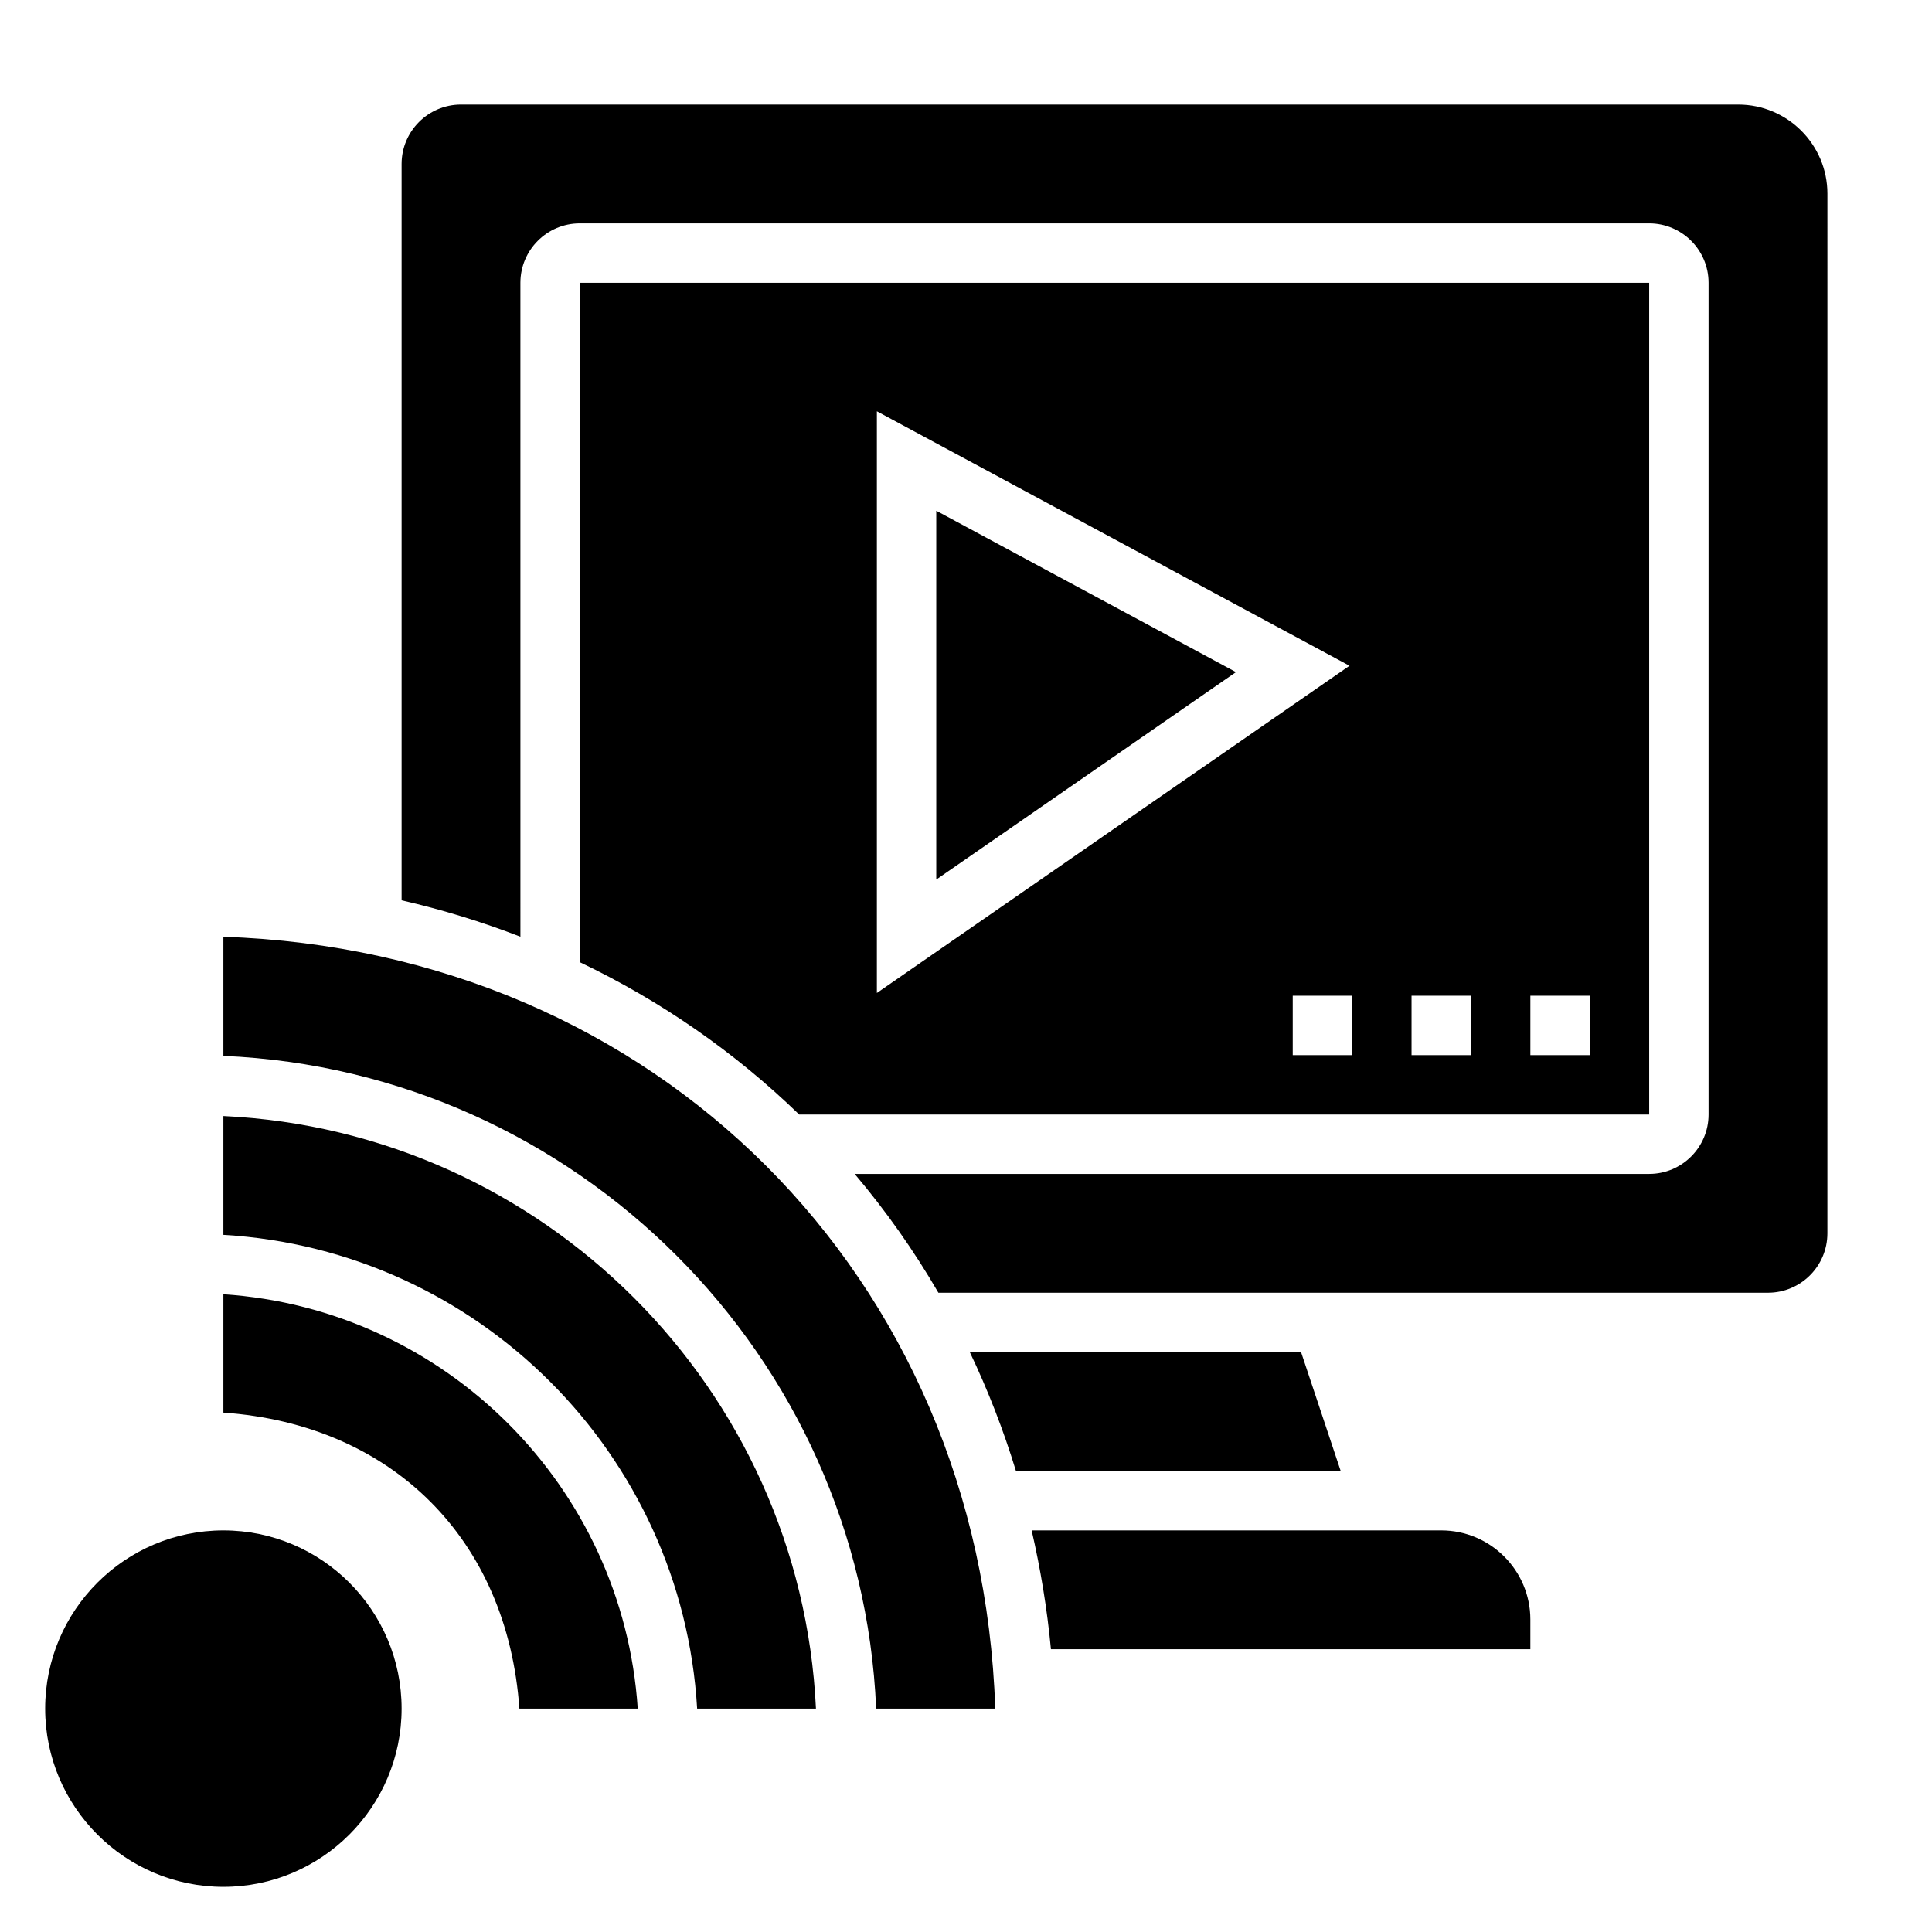
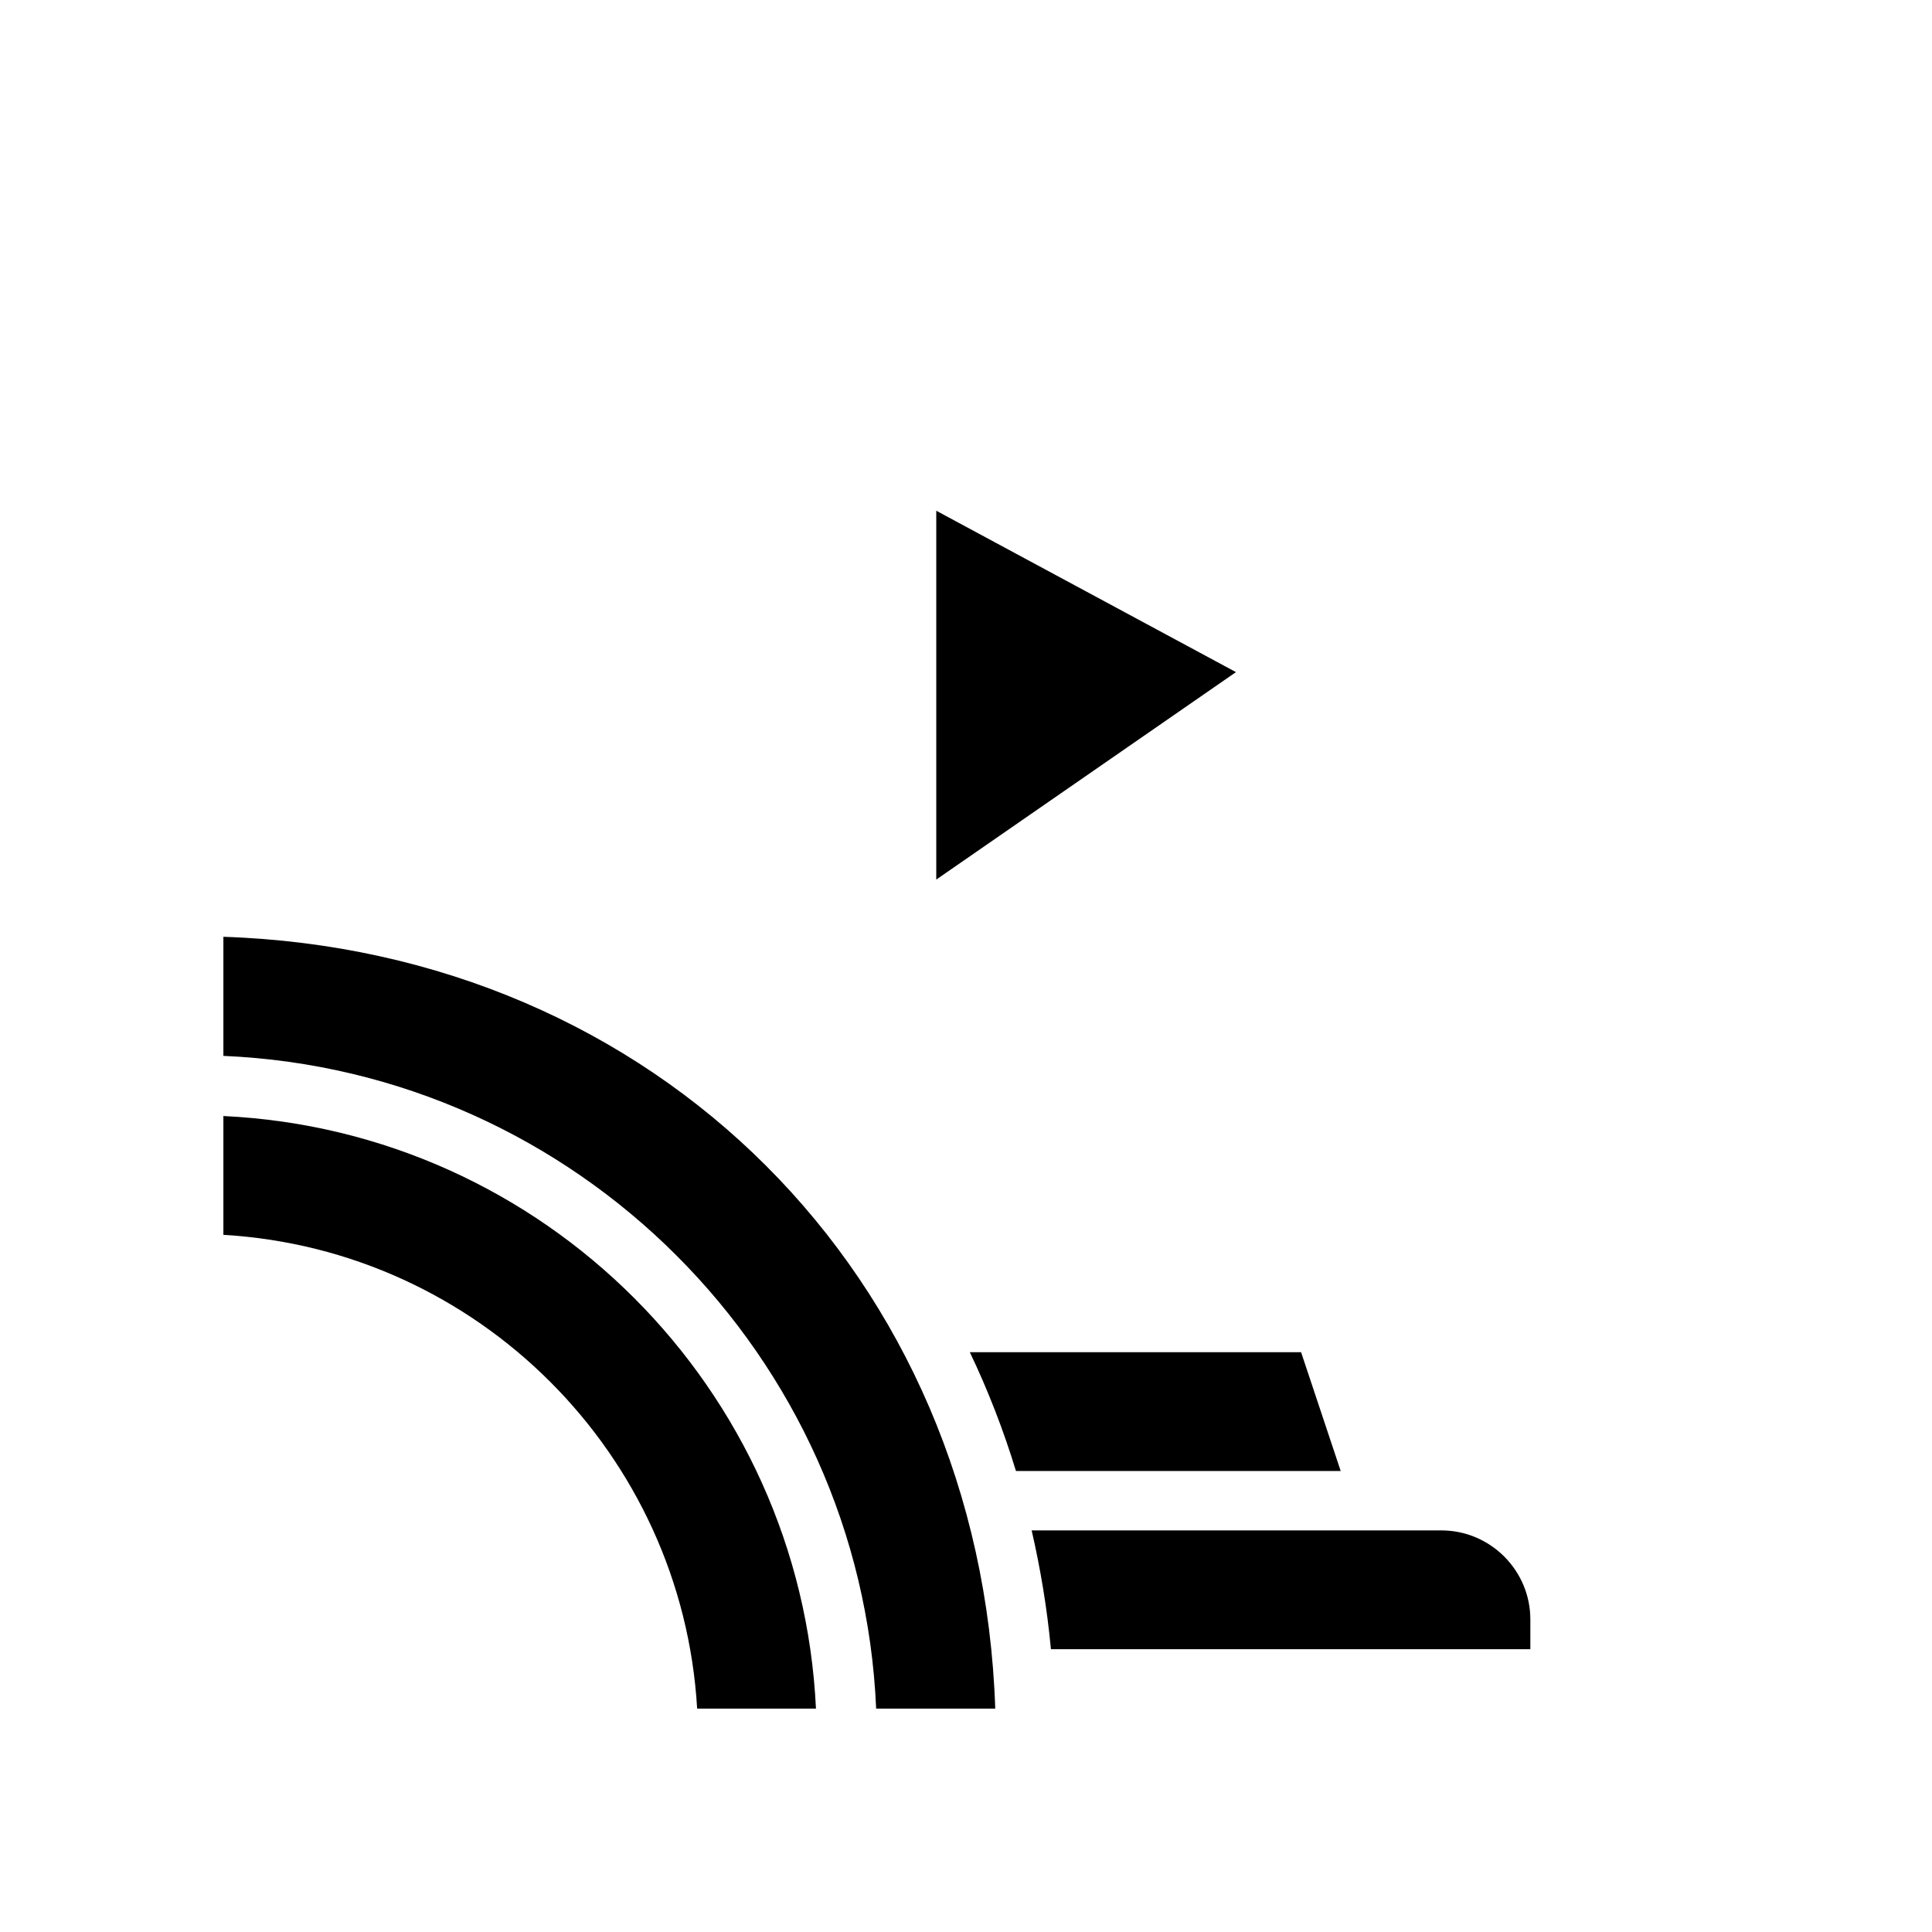
<svg xmlns="http://www.w3.org/2000/svg" fill="#000000" width="800px" height="800px" version="1.1" viewBox="144 144 512 512">
  <g>
-     <path d="m203.2 549.57c-26.047 0-47.23 21.184-47.23 47.23s21.184 47.23 47.23 47.23 47.23-21.184 47.23-47.23-21.184-47.23-47.23-47.23z" />
    <path d="m203.2 439.76v31.488c67.5 3.949 121.6 58.047 125.55 125.55h31.488c-4.023-84.863-72.18-153.02-157.04-157.04z" />
-     <path d="m203.2 486.99v31.363c44.832 3.172 75.273 33.605 78.445 78.445h31.363c-3.906-58.82-50.98-105.9-109.81-109.81z" />
    <path d="m203.2 392.26v31.559c93.582 4.023 168.96 79.395 172.99 172.98h31.559c-3.789-114.62-89.922-200.76-204.55-204.54z" />
    <path d="m488.8 502.34h-87.789c4.801 10.059 8.895 20.57 12.227 31.488h86.059z" />
-     <path d="m581.05 439.36v-220.42h-283.39v180.05c21.688 10.352 41.234 23.992 58.129 40.367zm-31.488-31.488h15.742v15.742h-15.742zm-31.488 0h15.742v15.742h-15.742zm-15.742 15.742h-15.742v-15.742h15.742zm-125.95-170.62 125.25 67.441-125.25 86.715z" />
    <path d="m392.12 279.35v97.746l79.422-54.977z" />
    <path d="m525.95 549.57h-108.55c2.348 10.211 4.094 20.703 5.109 31.488h127.05v-7.871c0-13.02-10.594-23.617-23.617-23.617z" />
-     <path d="m604.67 171.71h-338.5c-8.684 0-15.742 7.062-15.742 15.742v195.14c10.863 2.496 21.371 5.731 31.488 9.645l-0.004-173.3c0-8.684 7.062-15.742 15.742-15.742h283.39c8.684 0 15.742 7.062 15.742 15.742v220.42c0 8.684-7.062 15.742-15.742 15.742h-210.55c8.266 9.777 15.695 20.293 22.191 31.488h219.85c8.684 0 15.742-7.062 15.742-15.742l0.004-275.52c0-13.02-10.598-23.613-23.617-23.613z" />
  </g>
</svg>